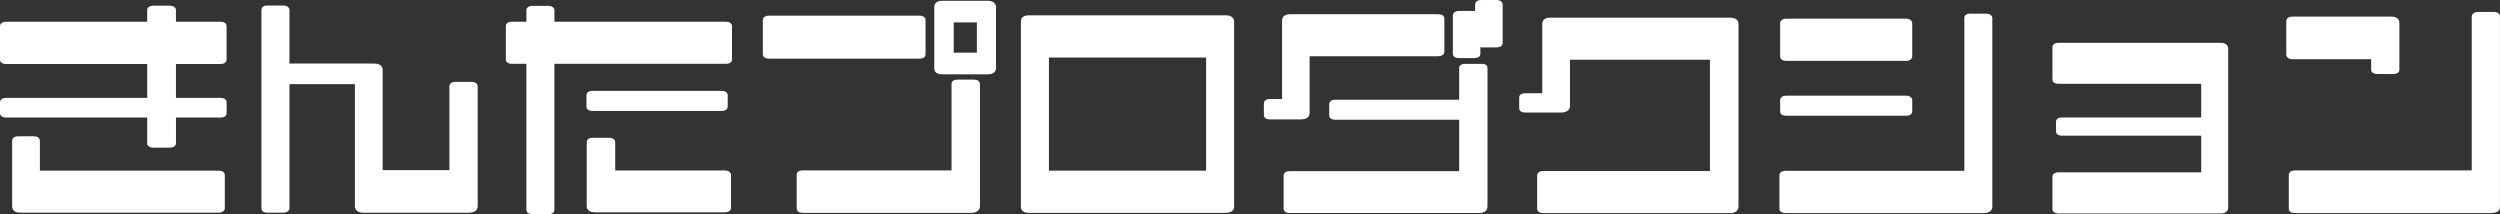
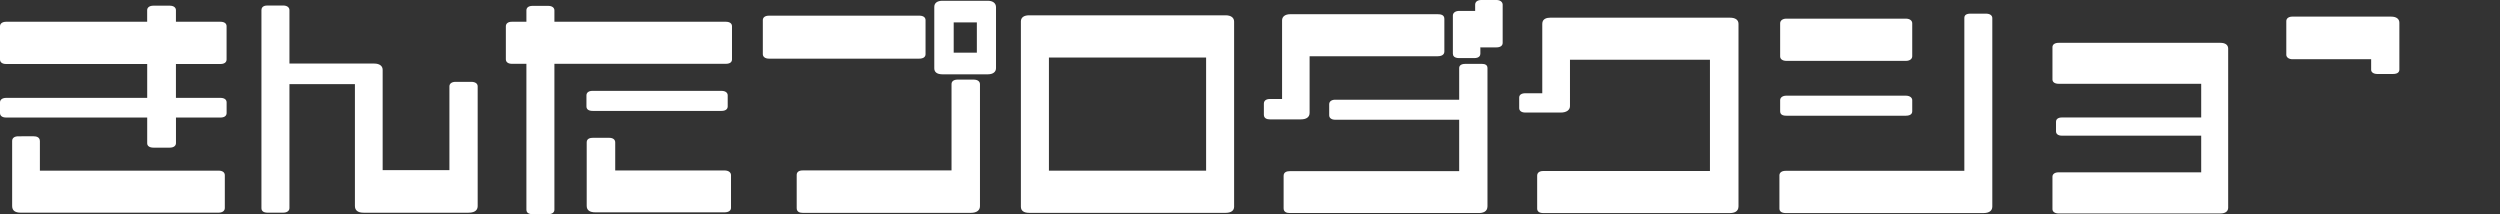
<svg xmlns="http://www.w3.org/2000/svg" version="1.1" id="レイヤー_1" x="0px" y="0px" viewBox="0 0 681.22 58.36" style="enable-background:new 0 0 681.22 58.36;" xml:space="preserve">
  <rect x="0" y="0" width="681.22" height="58.36" fill="#333333" stroke="none" />
  <style type="text/css">
	.st0{fill:#FFFFFF;}
</style>
  <g>
    <path class="st0" d="M60.08,5.93H47.94V2.77c0-0.74-0.66-1.22-1.67-1.22h-4.49c-1.02,0-1.68,0.48-1.68,1.22v3.16H1.68   C0.66,5.93,0,6.41,0,7.15v9.07c0,0.76,0.63,1.22,1.68,1.22h38.43v9.23H1.68C0.66,26.67,0,27.15,0,27.89v2.92   c0,0.76,0.63,1.22,1.68,1.22h38.43v7.03c0,0.72,0.64,1.17,1.68,1.17h4.49c1.02,0,1.67-0.48,1.67-1.22v-6.98h12.13   c1.05,0,1.67-0.46,1.67-1.22v-2.92c0-0.76-0.63-1.22-1.67-1.22H47.94v-9.23h12.13c1.05,0,1.67-0.46,1.67-1.22V7.15   C61.75,6.39,61.12,5.93,60.08,5.93z" />
    <path class="st0" d="M59.59,46.5H10.87v-8.04c0-1.15-1.05-1.32-1.67-1.32H4.99c-1.06,0-1.68,0.46-1.68,1.27v17.72   c0,1.23,0.77,1.82,2.37,1.82h53.84c1.08,0,1.74-0.49,1.74-1.27v-8.92C61.27,46.98,60.63,46.5,59.59,46.5z" />
    <path class="st0" d="M128.41,22.3h-4.28c-1.02,0-1.67,0.48-1.67,1.22v22.83h-18.19V19.04c0-1.08-0.86-1.72-2.3-1.72H78.87V2.77   c0-0.78-0.67-1.27-1.74-1.27h-4.28c-0.6,0-1.61,0.17-1.61,1.27v53.96c0,0.79,0.59,1.22,1.68,1.22h4.21c1.08,0,1.74-0.49,1.74-1.27   V22.93h17.84v33.21c0,1.19,0.82,1.82,2.37,1.82h28.58c2.07,0,2.5-0.99,2.5-1.82V23.52C130.16,22.76,129.49,22.3,128.41,22.3z" />
    <path class="st0" d="M197.44,46.45h-29.8v-7.63c0-0.81-0.61-1.27-1.68-1.27h-4.42c-0.63,0-1.67,0.16-1.67,1.22v17.32   c0,1.18,0.8,1.77,2.37,1.77h35.14c1.14,0,1.81-0.46,1.81-1.22v-8.92C199.19,46.96,198.49,46.45,197.44,46.45z" />
    <path class="st0" d="M161.48,30.22h35.14c1.05,0,1.67-0.46,1.67-1.22v-3.02c0-0.74-0.66-1.22-1.67-1.22h-35.21   c-0.99,0-1.61,0.47-1.61,1.22V29C159.8,29.79,160.4,30.22,161.48,30.22z" />
    <path class="st0" d="M197.79,5.93h-46.72V2.82c0-0.74-0.66-1.22-1.68-1.22h-4.28c-1.05,0-1.67,0.46-1.67,1.22v3.11h-3.99   c-0.99,0-1.61,0.47-1.61,1.22v9.02c0,0.76,0.63,1.22,1.68,1.22h3.92v39.75c0,0.79,0.59,1.22,1.67,1.22h4.28   c1.05,0,1.68-0.46,1.68-1.22V17.39h46.65c1.44,0,1.74-0.66,1.74-1.22V7.15C199.46,6.39,198.84,5.93,197.79,5.93z" />
    <path class="st0" d="M269.17,0.21h-12.36c-1.42,0-2.23,0.61-2.23,1.67v16.75c0,1.05,0.79,1.62,2.23,1.62h12.36   c1.39,0,2.23-0.63,2.23-1.67V1.93C271.39,0.87,270.54,0.21,269.17,0.21z M266.18,6.11v8.25h-6.31V6.11H266.18z" />
    <path class="st0" d="M265.3,21.69h-4.35c-1.05,0-1.67,0.46-1.67,1.22v23.53H218.7c-1.02,0-1.61,0.45-1.61,1.22v9.07   c0,1.05,0.91,1.27,1.67,1.27h45.77c1.59,0,2.5-0.67,2.5-1.83V22.96C267.04,22.18,266.38,21.69,265.3,21.69z" />
    <path class="st0" d="M252.2,14.76V5.49c0-0.76-0.63-1.22-1.67-1.22h-41c-1.05,0-1.67,0.46-1.67,1.22v9.27   c0,0.74,0.66,1.22,1.67,1.22h40.94C251.57,15.98,252.2,15.54,252.2,14.76z" />
-     <path class="st0" d="M333.98,4.17h-53.57c-1.42,0-2.23,0.61-2.23,1.67v50.49c0,1.09,0.79,1.67,2.3,1.67h53.43   c1.53,0,2.37-0.6,2.37-1.67V5.89C336.28,4.81,335.42,4.17,333.98,4.17z M328.65,15.68V46.5h-42.83V15.68H328.65z" />
+     <path class="st0" d="M333.98,4.17h-53.57c-1.42,0-2.23,0.61-2.23,1.67v50.49c0,1.09,0.79,1.67,2.3,1.67h53.43   c1.53,0,2.37-0.6,2.37-1.67V5.89C336.28,4.81,335.42,4.17,333.98,4.17M328.65,15.68V46.5h-42.83V15.68H328.65z" />
    <path class="st0" d="M407.78,0h-4.14c-1.03,0-1.68,0.49-1.68,1.27v1.71c-0.08-0.01-0.17-0.01-0.26-0.01h-4.07   c-1.04,0-1.74,0.51-1.74,1.27v10.37c0,0.56,0.3,1.22,1.74,1.22h4.07c1.46,0,1.68-0.76,1.68-1.22V12.9   c0.08,0.01,0.17,0.01,0.26,0.01h4.14c1.05,0,1.68-0.46,1.68-1.22V1.27C409.45,0.52,408.76,0,407.78,0z" />
    <path class="st0" d="M356.85,30.76V15.33h34.84c1.7,0,1.88-0.89,1.88-1.27V5.14c0-1.13-1.01-1.27-1.88-1.27h-40.11   c-1.37,0-2.23,0.64-2.23,1.67v21.43h-3.29c-0.5,0-1.67,0.12-1.67,1.27v3.02c0,1.05,0.91,1.27,1.67,1.27h8.35   C355.98,32.54,356.85,31.91,356.85,30.76z" />
    <path class="st0" d="M403.84,17.41h-4.62c-1.01,0-1.61,0.42-1.61,1.12v8.64H363.8c-0.96,0-1.61,0.49-1.61,1.22v3.02   c0,0.76,0.63,1.22,1.68,1.22h33.74v14.01h-46.16c-0.76,0-1.68,0.22-1.68,1.27v8.87c0,1.05,0.91,1.27,1.68,1.27h51.5   c1.08,0,2.37-0.32,2.37-1.83v-37.7C405.31,17.61,404.51,17.41,403.84,17.41z" />
    <path class="st0" d="M471.42,4.82h-49.01c-0.81,0-2.16,0.22-2.16,1.67v18.92h-4.61c-1.06,0-1.68,0.43-1.68,1.17v2.87   c0,0.76,0.63,1.22,1.68,1.22h9.66c1.54,0,2.5-0.68,2.5-1.77V16.28h38.14V46.6h-45.47c-1.01,0-1.61,0.48-1.61,1.27v8.97   c0,0.79,0.6,1.22,1.68,1.22h50.81c1.08,0,2.37-0.32,2.37-1.83V6.5C473.72,5.43,472.88,4.82,471.42,4.82z" />
    <path class="st0" d="M486.81,31.53h32.51c1.57,0,1.74-0.82,1.74-1.17v-3.07c0-0.72-0.72-1.22-1.74-1.22h-32.58   c-0.99,0-1.67,0.5-1.67,1.22v3.07C485.07,31.53,486.38,31.53,486.81,31.53z" />
    <path class="st0" d="M486.81,16.59h32.51c1.04,0,1.74-0.51,1.74-1.27V6.35c0-0.76-0.7-1.27-1.74-1.27h-32.58   c-0.99,0-1.67,0.52-1.67,1.27v9.02C485.07,16.12,485.74,16.59,486.81,16.59z" />
    <path class="st0" d="M541.14,3.72h-4.21c-1.11,0-1.67,0.39-1.67,1.17v41.66h-48.72c-1.02,0-1.67,0.48-1.67,1.22v9.07   c0,0.78,0.64,1.22,1.74,1.22h53.84c1.57,0,2.43-0.63,2.43-1.77V4.94C542.88,4.18,542.22,3.72,541.14,3.72z" />
    <path class="st0" d="M605.06,11.67h-44.11c-1.03,0-1.68,0.45-1.68,1.17v8.82c0,0.72,0.64,1.17,1.68,1.17h38.85v9.18h-37.95   c-1.01,0-1.61,0.44-1.61,1.17v2.62c0,0.73,0.6,1.17,1.61,1.17h37.95v9.99h-38.92c-0.95,0-1.61,0.48-1.61,1.17v8.87   c0,0.7,0.67,1.17,1.68,1.17h44.11c1.31,0,2.09-0.59,2.09-1.57V13.24C607.15,12.25,606.37,11.67,605.06,11.67z" />
-     <path class="st0" d="M679.61,3.26h-4.35c-1.04,0-1.74,0.51-1.74,1.27v41.91h-48.17c-1.06,0-1.68,0.46-1.68,1.27v9.12   c0,0.79,0.6,1.22,1.68,1.22h53.43c1.64,0,2.43-0.58,2.43-1.77V4.54C681.22,3.76,680.59,3.26,679.61,3.26z" />
    <path class="st0" d="M646.11,16.13v2.91c0,0.66,0.69,1.12,1.67,1.12h4.28c1.44,0,1.74-0.66,1.74-1.22V6.2   c0-1.05-0.83-1.67-2.23-1.67H624.6c-0.96,0-1.61,0.49-1.61,1.22v9.17c0,0.71,0.71,1.22,1.68,1.22H646.11z" />
  </g>
</svg>